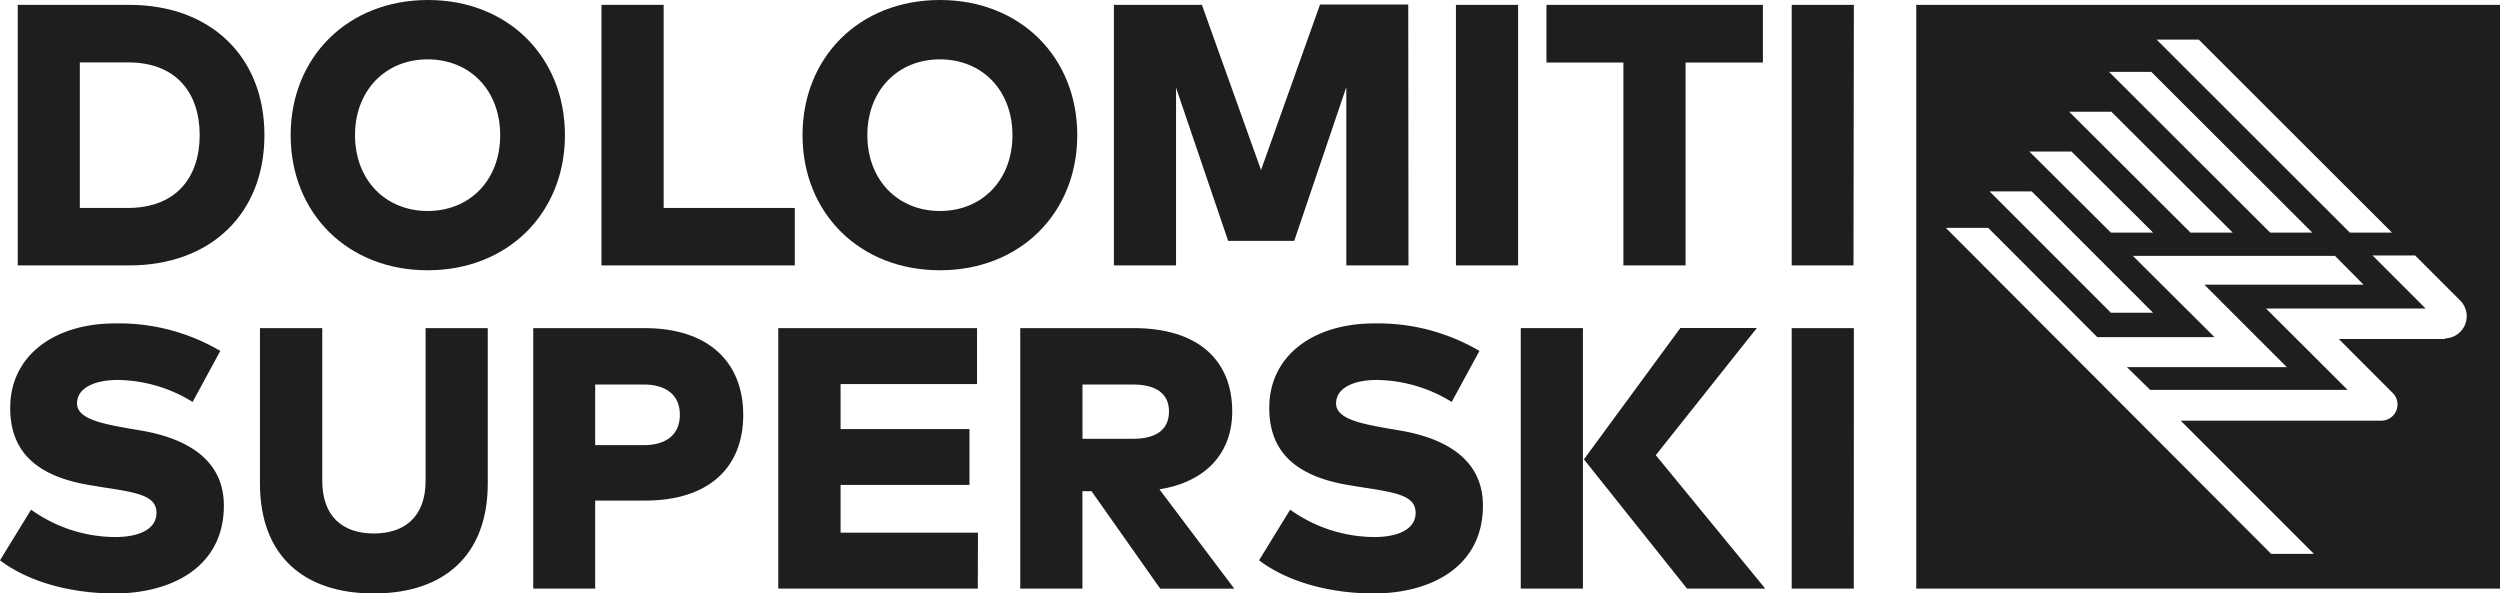
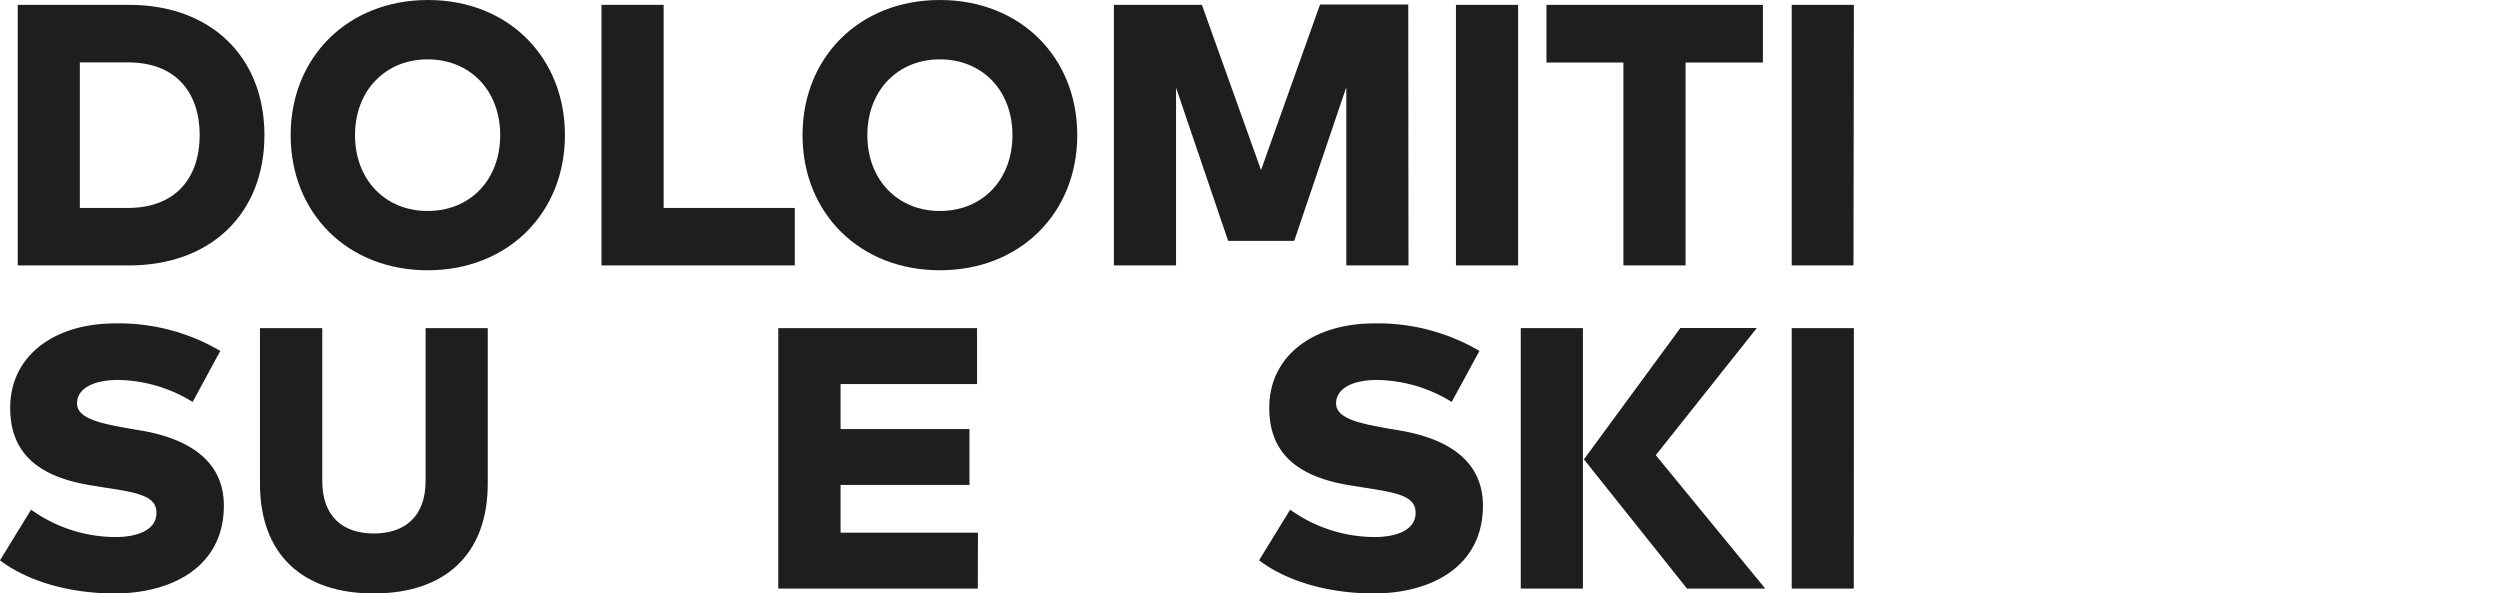
<svg xmlns="http://www.w3.org/2000/svg" id="Livello_1" data-name="Livello 1" viewBox="0 0 329.77 78.28">
  <defs>
    <style>.cls-1{fill:#1e1e1c;}</style>
  </defs>
  <title>Dolomiti Superski_logo_2019_BN-02</title>
-   <path class="cls-1" d="M266.43,12.21v77h77v-77Zm37.26,4.58,25.49,25.46h-5.56L298.13,16.79Zm-6.26,4.26,21.24,21.2h-5.56l-21.25-21.2Zm-5.26,5.26,16,15.94h-5.57l-16-15.94Zm-5.26,5.25,10.76,10.69H292.1L281.35,31.56Zm-5.25,5.26,16,16h-5.56l-16-16Zm54.51,19.47h-14l7.11,7.12a2.11,2.11,0,0,1,.63,1.5,2.14,2.14,0,0,1-2.13,2.15H301.31l17.57,17.57h-5.64l-42.91-43h5.59l14.39,14.41h15.46L295,45.32h26.66l3.77,3.8h-21L315.31,60H294.22L297.28,63h26.05L312.57,52.27h21.05l-7-7h5.62l5.94,5.94a2.93,2.93,0,0,1-2,5Z" transform="translate(-13.66 -11.57)" />
  <path class="cls-1" d="M30.7,12.21c10.75,0,17.84,6.83,17.84,17.19S41.45,46.58,30.7,46.58H16V12.21ZM24.19,19.8V39h6.33C36.91,39,40,34.94,40,29.4s-3.06-9.6-9.45-9.6Z" transform="translate(-13.66 -11.57)" />
  <path class="cls-1" d="M88.18,29.4c0,10.26-7.51,17.82-18.11,17.82S52,39.66,52,29.4s7.51-17.83,18.12-17.83S88.18,19.14,88.18,29.4Zm-27.69,0c0,5.89,4,10,9.58,10s9.57-4.08,9.57-10-4-10-9.57-10S60.49,23.51,60.49,29.4Z" transform="translate(-13.66 -11.57)" />
  <path class="cls-1" d="M118.5,46.58H93V12.21h8.2V39H118.5Z" transform="translate(-13.66 -11.57)" />
  <path class="cls-1" d="M155.76,29.4c0,10.26-7.52,17.82-18.12,17.82s-18.12-7.56-18.12-17.82S127,11.57,137.64,11.57,155.76,19.14,155.76,29.4Zm-27.69,0c0,5.89,4,10,9.57,10s9.57-4.08,9.57-10-4-10-9.57-10S128.07,23.51,128.07,29.4Z" transform="translate(-13.66 -11.57)" />
  <path class="cls-1" d="M199.45,46.58h-8.2V23.06l-6.87,20.28h-8.72l-6.87-20.2V46.58h-8.2V12.21H172.2L180,34l7.78-21.83h11.64Z" transform="translate(-13.66 -11.57)" />
  <path class="cls-1" d="M213.91,46.58h-8.2V12.21h8.2Z" transform="translate(-13.66 -11.57)" />
  <path class="cls-1" d="M246.2,19.82H236V46.58h-8.2V19.82H217.65V12.21H246.2Z" transform="translate(-13.66 -11.57)" />
  <path class="cls-1" d="M258.15,46.58H250V12.21h8.2Z" transform="translate(-13.66 -11.57)" />
  <path class="cls-1" d="M39.07,64.59a19.19,19.19,0,0,0-9.85-2.9c-3.11,0-5.4,1.06-5.4,3.1s3.27,2.67,7.07,3.34l1.43.24c6.67,1.16,10.87,4.27,10.87,9.89,0,8.18-7,11.59-14.41,11.59-5.72,0-11.32-1.49-15.12-4.37l4.1-6.68a19.21,19.21,0,0,0,11.1,3.61c3.09,0,5.44-1,5.44-3.19s-2.3-2.65-6.8-3.33l-1.71-.28c-7.07-1.1-10.9-4.29-10.78-10.48.12-6.67,5.82-10.9,13.85-10.9a26.38,26.38,0,0,1,13.86,3.63Z" transform="translate(-13.66 -11.57)" />
  <path class="cls-1" d="M78,75.35c0,9.4-5.69,14.5-15.05,14.5s-15-5.1-15-14.5V54.85h8.22V75c0,4.71,2.71,6.94,6.8,6.94s6.83-2.23,6.83-6.94V54.85H78Z" transform="translate(-13.66 -11.57)" />
-   <path class="cls-1" d="M92.17,77.6V89.21H84V54.85H98.7c8.49,0,13,4.56,13,11.46S107.19,77.6,98.77,77.6Zm0-15.31v8h6.41c2.94,0,4.76-1.38,4.76-4s-1.82-4-4.76-4Z" transform="translate(-13.66 -11.57)" />
  <path class="cls-1" d="M142.64,89.21H116.32V54.85h26.22v7.38h-18v5.94h17v7.37h-17v6.29h18.12Z" transform="translate(-13.66 -11.57)" />
-   <path class="cls-1" d="M163.2,54.85c8.49,0,13,4.22,13,11,0,5.45-3.44,9.28-9.6,10.27l9.87,13.1h-9.77l-9.06-12.86h-1.2V89.21h-8.2V54.85Zm-6.75,7.44v7.16h6.65c3,0,4.76-1.15,4.76-3.61s-1.86-3.55-4.76-3.55Z" transform="translate(-13.66 -11.57)" />
  <path class="cls-1" d="M205.15,64.59a19.18,19.18,0,0,0-9.84-2.9c-3.12,0-5.41,1.06-5.41,3.1s3.27,2.67,7.07,3.34l1.43.24c6.68,1.16,10.87,4.27,10.87,9.89,0,8.18-7,11.59-14.41,11.59-5.72,0-11.32-1.49-15.12-4.37l4.1-6.68a19.23,19.23,0,0,0,11.1,3.61c3.09,0,5.45-1,5.45-3.19s-2.31-2.65-6.8-3.33l-1.72-.28c-7.07-1.1-10.9-4.29-10.78-10.48.12-6.67,5.82-10.9,13.85-10.9a26.41,26.41,0,0,1,13.87,3.63Z" transform="translate(-13.66 -11.57)" />
  <path class="cls-1" d="M258.19,89.21H250V54.85h8.2Z" transform="translate(-13.66 -11.57)" />
  <polygon class="cls-1" points="221.65 43.27 208.93 60.59 222.53 77.64 232.85 77.64 218.41 60.04 231.74 43.27 221.65 43.27" />
  <path class="cls-1" d="M222.46,89.21h-8.2V54.85h8.2Z" transform="translate(-13.66 -11.57)" />
</svg>